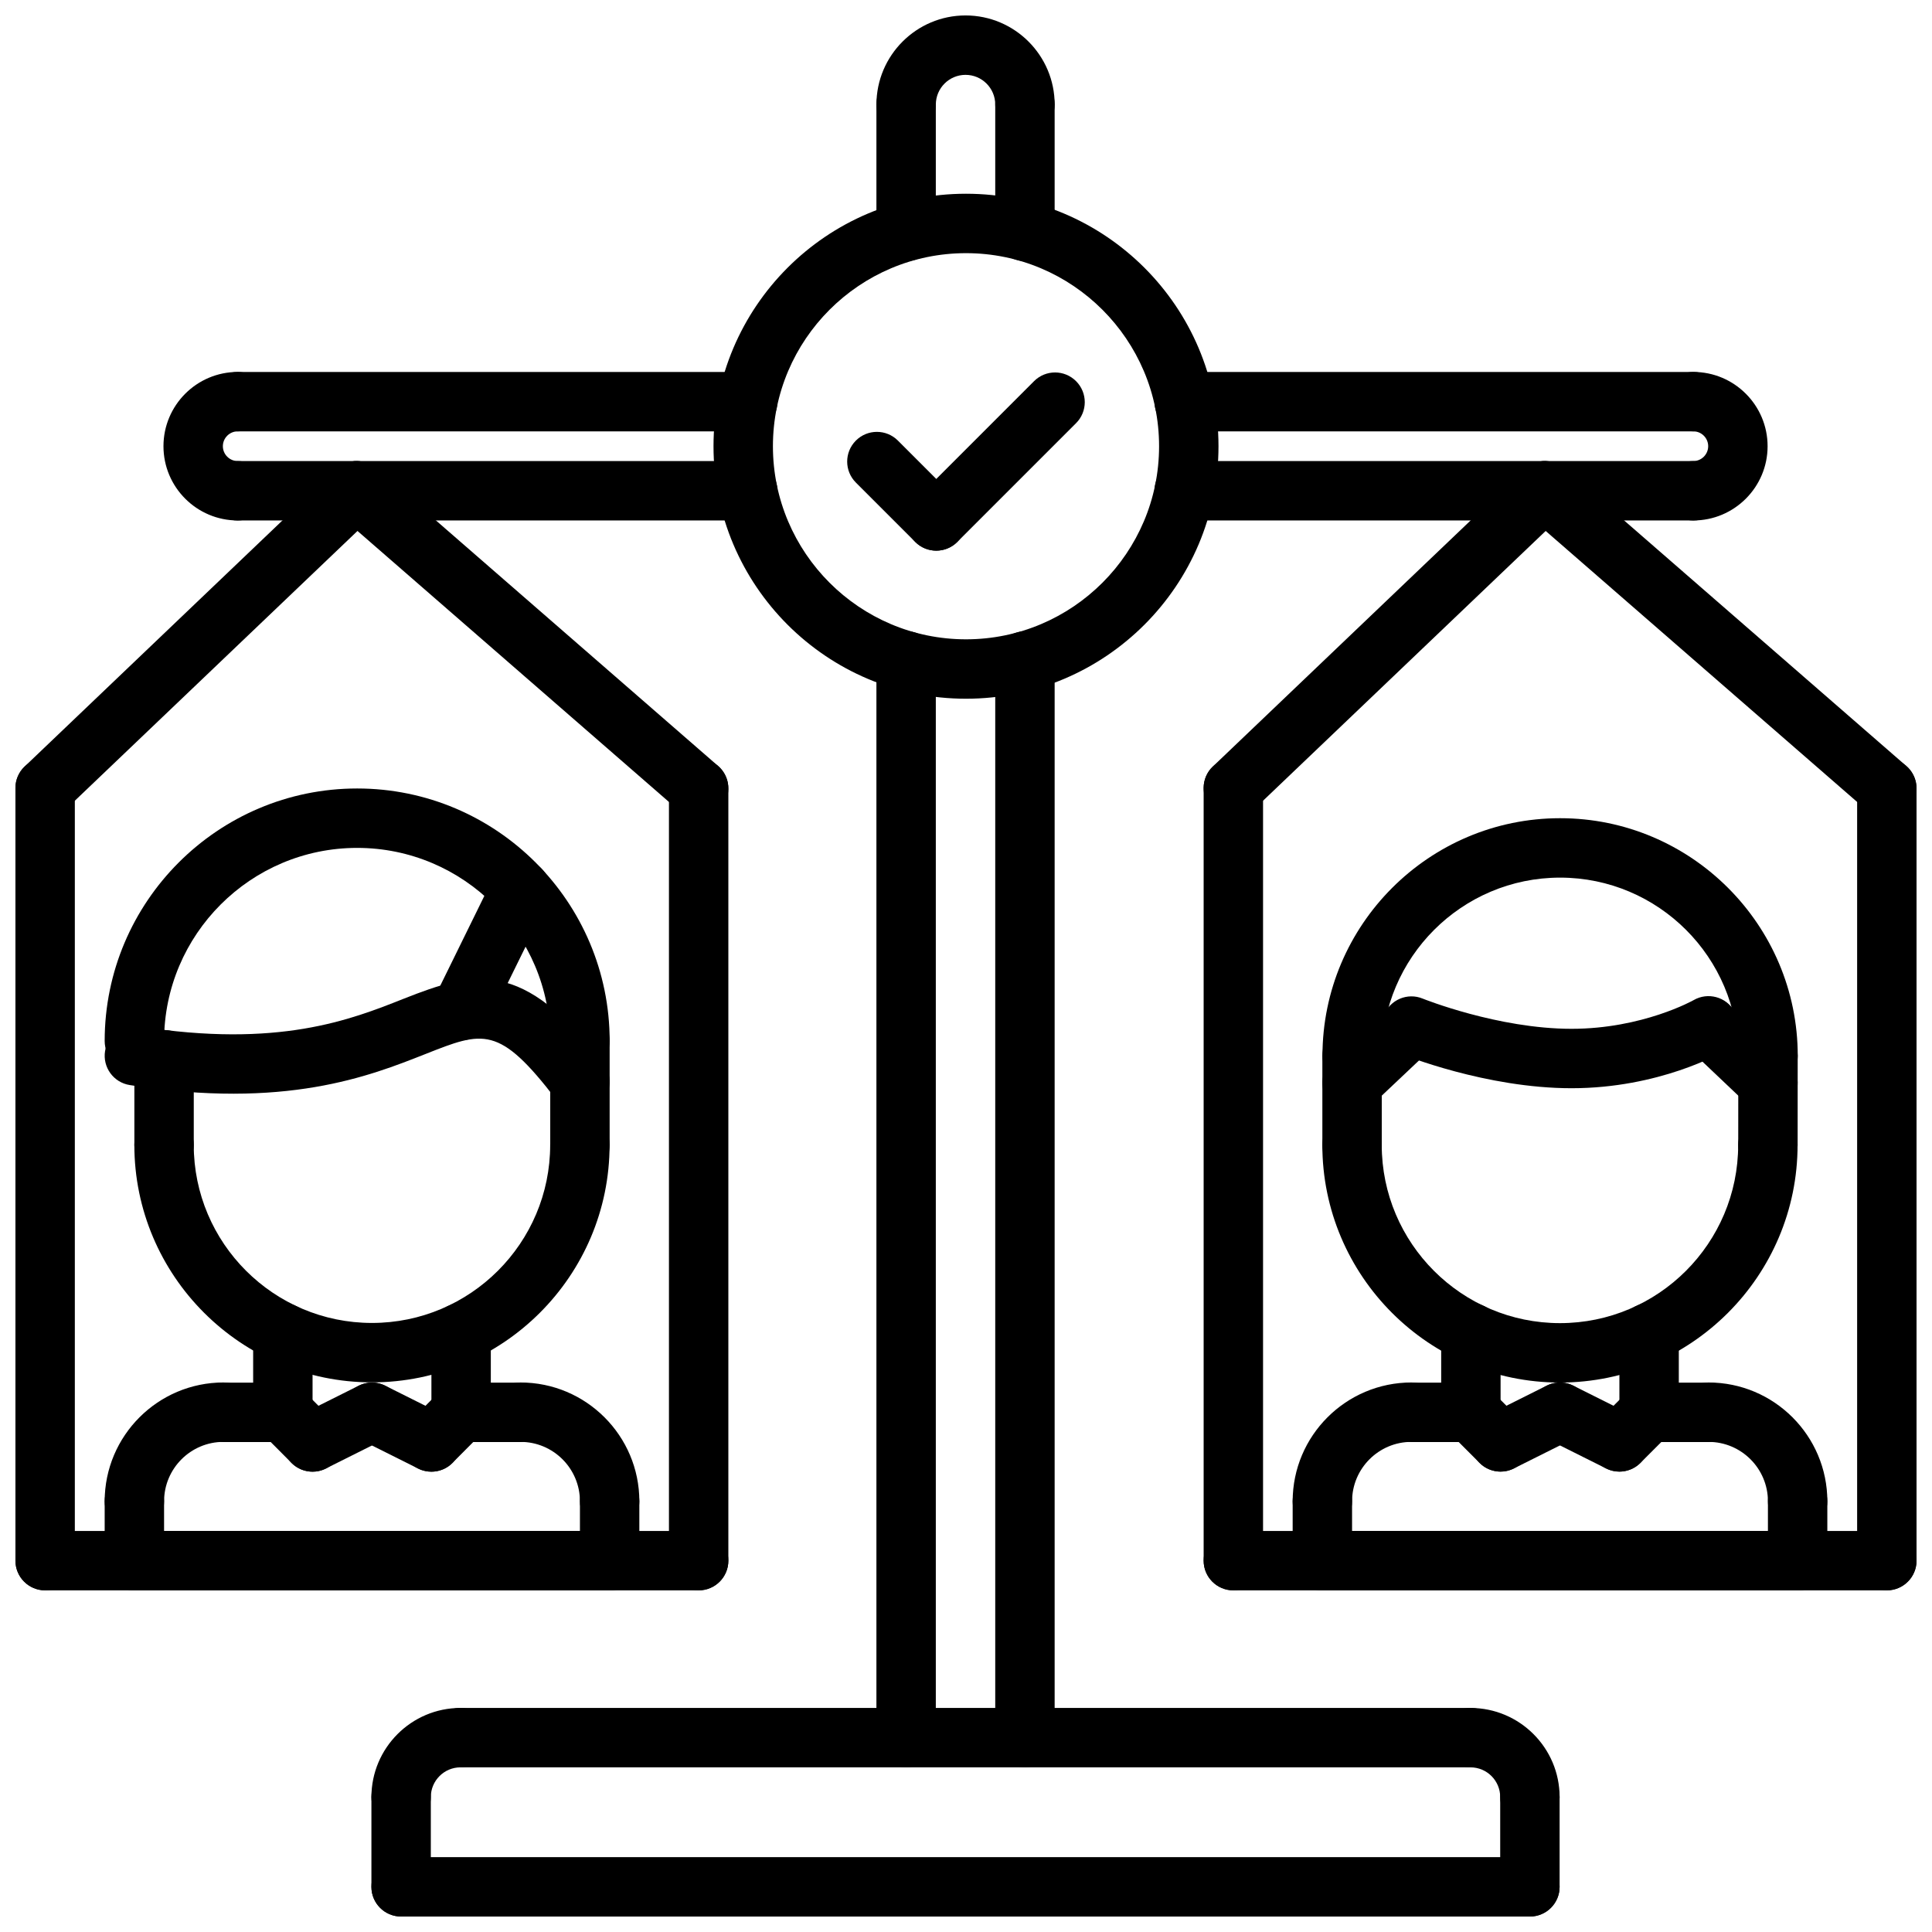
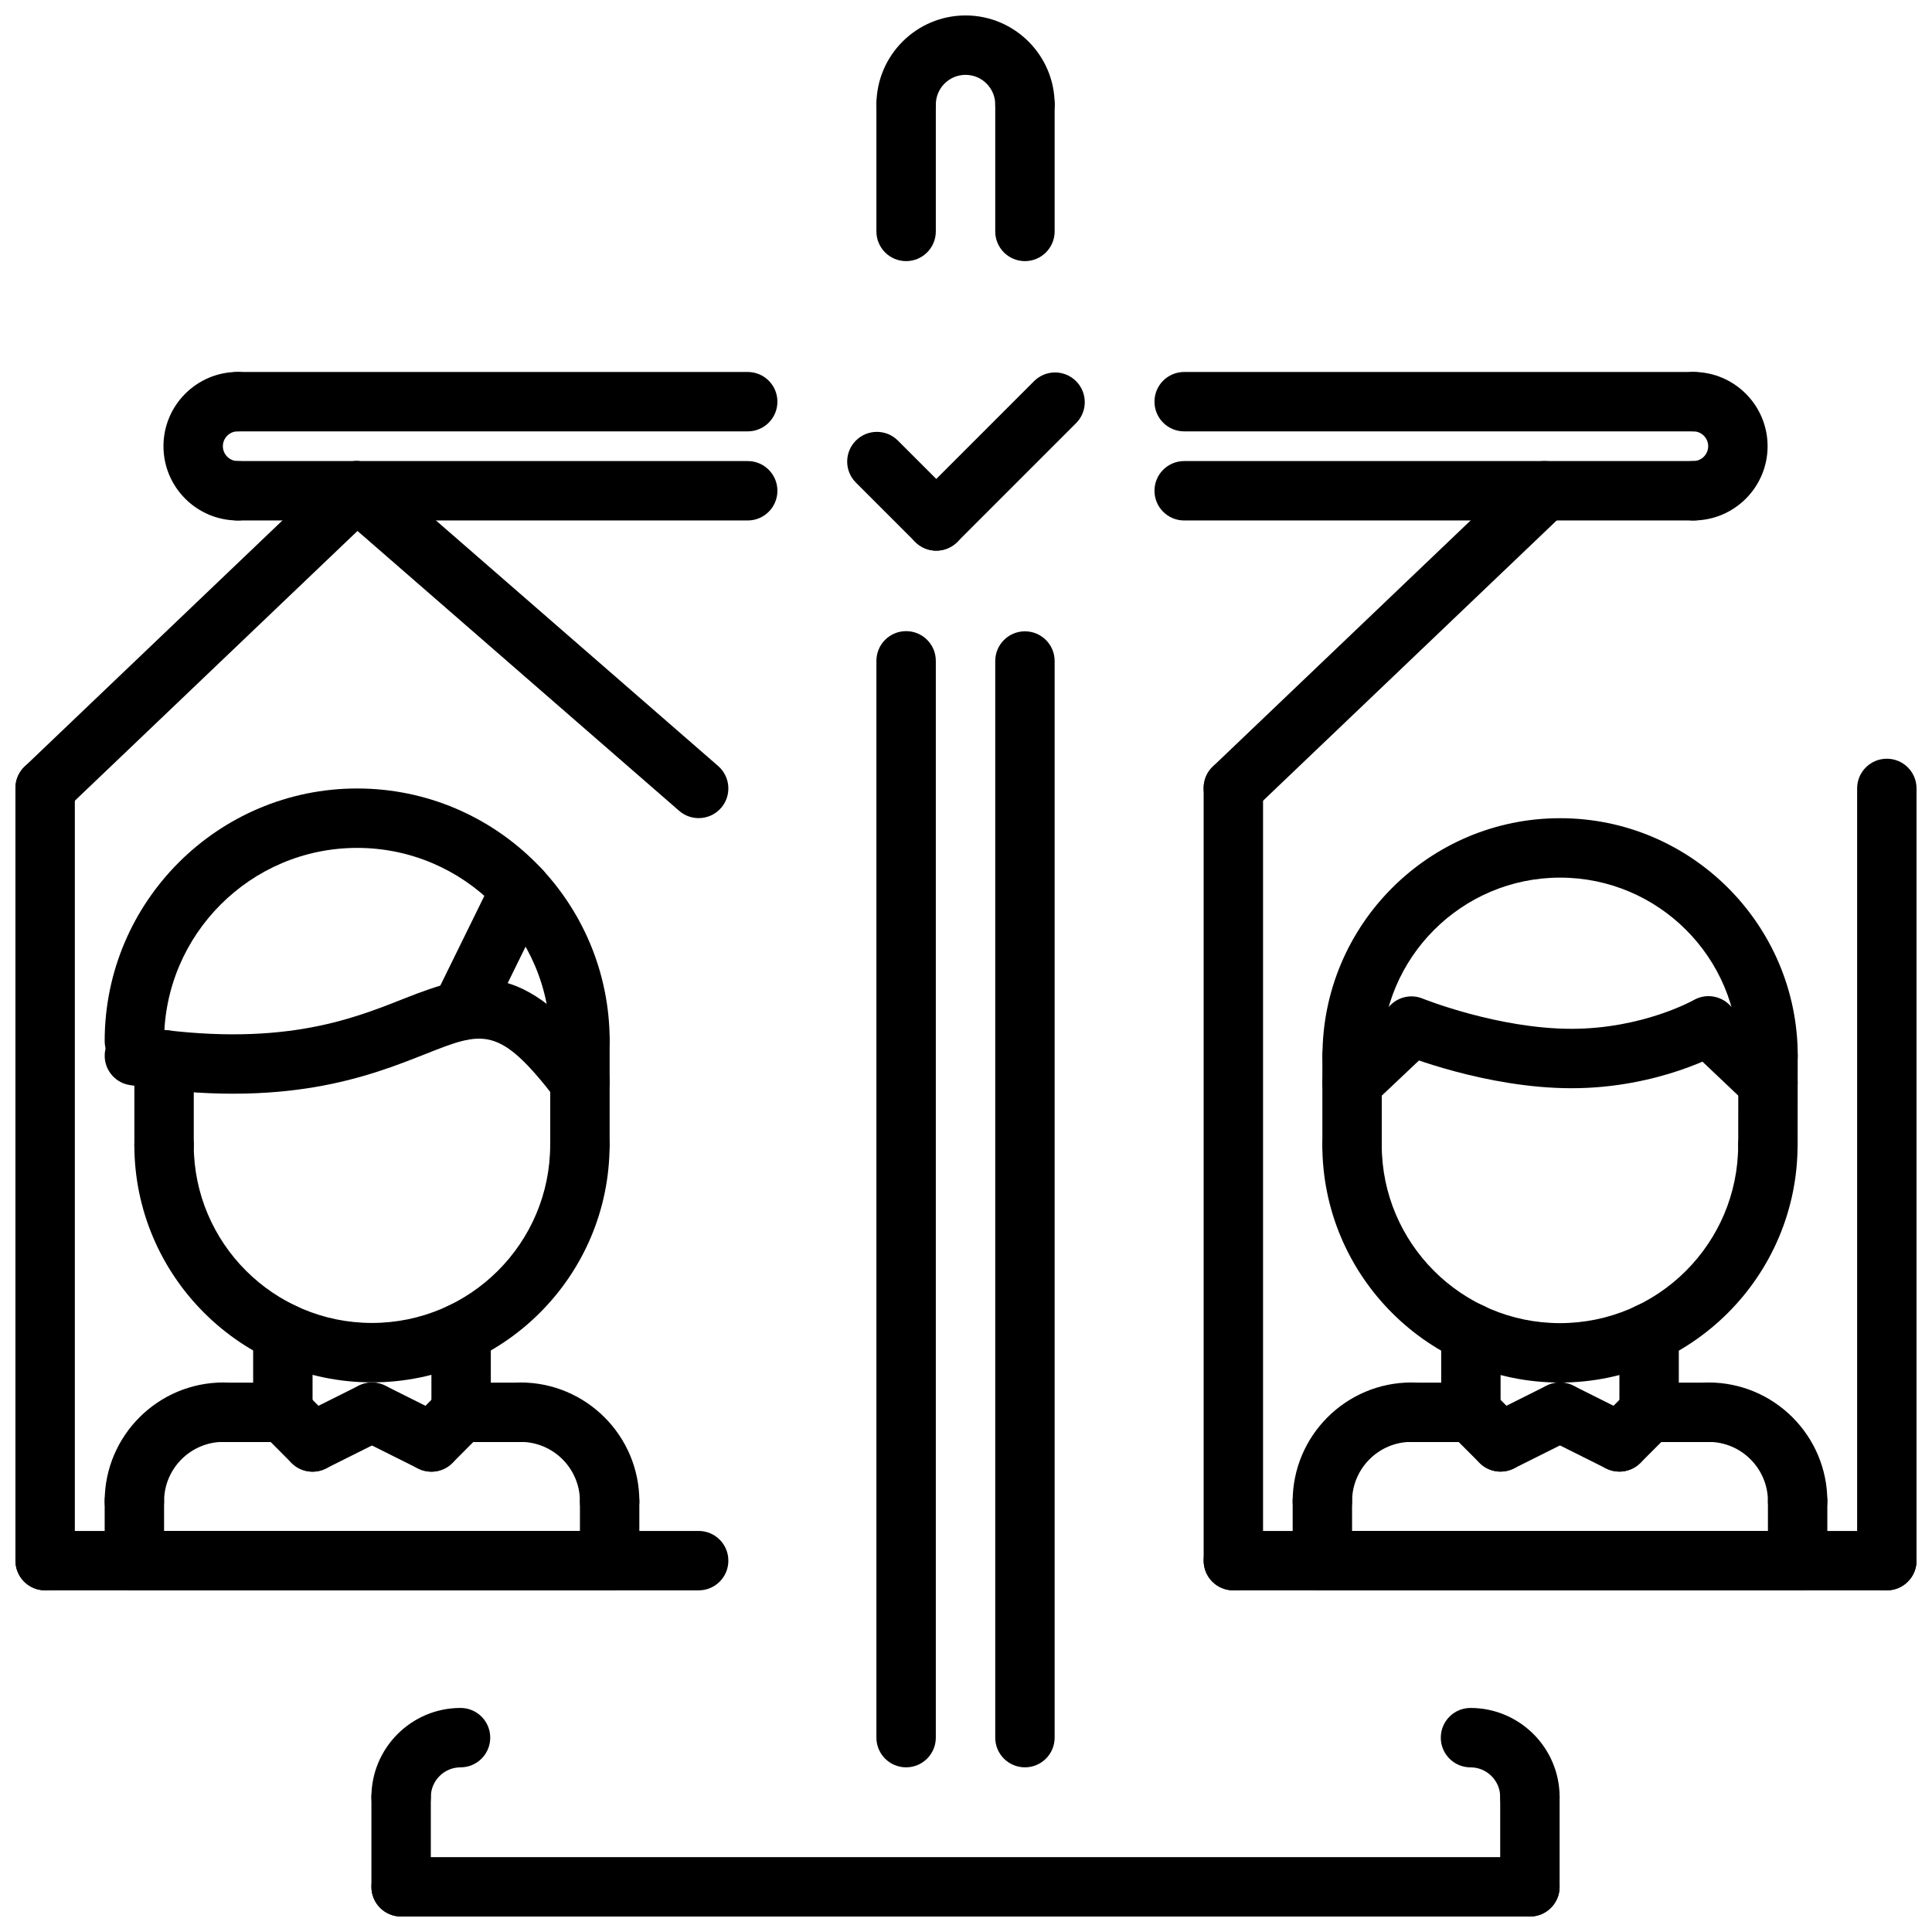
<svg xmlns="http://www.w3.org/2000/svg" width="800px" height="800px" version="1.1" viewBox="144 144 512 512">
  <defs>
    <clipPath id="j">
      <path d="m541 612h17v39.902h-17z" />
    </clipPath>
    <clipPath id="h">
      <path d="m242 636h316v15.902h-316z" />
    </clipPath>
    <clipPath id="g">
      <path d="m242 612h17v39.902h-17z" />
    </clipPath>
    <clipPath id="f">
      <path d="m376 148.09h48v31.906h-48z" />
    </clipPath>
    <clipPath id="e">
      <path d="m148.09 549h189.91v17h-189.91z" />
    </clipPath>
    <clipPath id="d">
      <path d="m148.09 344h15.906v222h-15.906z" />
    </clipPath>
    <clipPath id="c">
      <path d="m148.09 266h98.906v95h-98.906z" />
    </clipPath>
    <clipPath id="b">
      <path d="m462 549h189.9v17h-189.9z" />
    </clipPath>
    <clipPath id="a">
      <path d="m636 345h15.902v221h-15.902z" />
    </clipPath>
    <clipPath id="i">
-       <path d="m545 266h106.9v95h-106.9z" />
+       <path d="m545 266v95h-106.9z" />
    </clipPath>
  </defs>
  <path d="m187.48 455.29c-4.352 0-7.871-3.519-7.871-7.871v-22.57c0-4.352 3.519-7.871 7.871-7.871 4.352 0 7.871 3.519 7.871 7.871v22.57c0 4.352-3.516 7.871-7.871 7.871z" />
  <path d="m297.69 455.29c-4.352 0-7.871-3.519-7.871-7.871v-27.551c0-4.352 3.519-7.871 7.871-7.871s7.871 3.519 7.871 7.871v27.551c0 4.352-3.519 7.871-7.871 7.871z" />
  <path d="m297.69 427.74c-4.352 0-7.871-3.519-7.871-7.871 0-28.215-22.953-51.168-51.168-51.168-28.215 0-51.168 22.953-51.168 51.168 0 4.352-3.519 7.871-7.871 7.871s-7.871-3.519-7.871-7.871c0-36.895 30.016-66.914 66.914-66.914 36.895 0 66.914 30.016 66.914 66.914-0.008 4.356-3.527 7.871-7.879 7.871z" />
  <path d="m297.7 438.54c-2.371 0-4.707-1.062-6.258-3.086-15.199-19.852-19.34-18.207-34.746-12.105-14.793 5.848-37.125 14.719-78.312 8.203-4.289-0.676-7.227-4.707-6.543-9.004 0.668-4.289 4.715-7.25 9.004-6.543 36.945 5.84 56.074-1.754 70.055-7.297 18.965-7.512 31.676-10.723 53.043 17.168 2.644 3.449 1.992 8.391-1.465 11.035-1.426 1.094-3.109 1.629-4.777 1.629z" />
  <path d="m266.19 419.69c-1.156 0-2.348-0.262-3.457-0.812-3.906-1.914-5.512-6.637-3.598-10.531l15.742-32.055c1.914-3.914 6.621-5.519 10.531-3.598 3.906 1.914 5.512 6.637 3.598 10.531l-15.742 32.055c-1.367 2.797-4.172 4.41-7.074 4.41z" />
  <path d="m179.61 549.73c-4.352 0-7.871-3.519-7.871-7.871 0-17.367 14.121-31.488 31.488-31.488 4.352 0 7.871 3.519 7.871 7.871 0 4.352-3.519 7.871-7.871 7.871-8.684 0-15.742 7.062-15.742 15.742-0.004 4.352-3.523 7.875-7.875 7.875z" />
  <path d="m218.96 526.16h-15.742c-4.352 0-7.871-3.519-7.871-7.871 0-4.352 3.519-7.871 7.871-7.871h15.742c4.352 0 7.871 3.519 7.871 7.871 0 4.352-3.516 7.871-7.871 7.871z" />
  <path d="m179.61 565.48c-4.352 0-7.871-3.519-7.871-7.871v-15.762c0-4.352 3.519-7.871 7.871-7.871 4.352 0 7.871 3.519 7.871 7.871v15.762c0 4.352-3.519 7.871-7.871 7.871z" />
  <path d="m305.56 549.73c-4.352 0-7.871-3.519-7.871-7.871 0-8.684-7.062-15.742-15.742-15.742-4.352 0-7.871-3.519-7.871-7.871 0-4.352 3.519-7.871 7.871-7.871 17.367 0 31.488 14.121 31.488 31.488-0.004 4.344-3.523 7.867-7.875 7.867z" />
  <path d="m281.94 526.16h-15.742c-4.352 0-7.871-3.519-7.871-7.871 0-4.352 3.519-7.871 7.871-7.871h15.742c4.352 0 7.871 3.519 7.871 7.871 0 4.352-3.516 7.871-7.871 7.871z" />
  <path d="m305.56 565.48c-4.352 0-7.871-3.519-7.871-7.871v-15.762c0-4.352 3.519-7.871 7.871-7.871 4.352 0 7.871 3.519 7.871 7.871v15.762c0 4.352-3.519 7.871-7.871 7.871z" />
  <path d="m305.56 565.48h-125.95c-4.352 0-7.871-3.519-7.871-7.871 0-4.352 3.519-7.871 7.871-7.871h125.95c4.352 0 7.871 3.519 7.871 7.871 0 4.352-3.519 7.871-7.871 7.871z" />
  <path d="m218.96 526.16c-4.352 0-7.871-3.519-7.871-7.871v-21.129c0-4.352 3.519-7.871 7.871-7.871 4.352 0 7.871 3.519 7.871 7.871v21.129c0 4.352-3.516 7.871-7.871 7.871z" />
  <path d="m266.2 526.12c-4.352 0-7.871-3.519-7.871-7.871v-21.082c0-4.352 3.519-7.871 7.871-7.871 4.352 0 7.871 3.519 7.871 7.871v21.082c0 4.344-3.519 7.871-7.871 7.871z" />
  <path d="m242.58 510.34c-34.723 0-62.977-28.238-62.977-62.945 0-4.352 3.519-7.871 7.871-7.871 4.352 0 7.871 3.519 7.871 7.871 0 26.031 21.184 47.199 47.23 47.199s47.23-21.168 47.23-47.199c0-4.352 3.519-7.871 7.871-7.871 4.352 0 7.871 3.519 7.871 7.871 0.008 34.711-28.246 62.945-62.969 62.945z" />
  <path d="m226.84 534.01c-2.891 0-5.668-1.59-7.055-4.352-1.945-3.891-0.371-8.621 3.519-10.562l15.742-7.871c3.883-1.938 8.621-0.371 10.562 3.519 1.945 3.891 0.371 8.621-3.519 10.562l-15.742 7.871c-1.121 0.566-2.324 0.832-3.508 0.832z" />
  <path d="m258.32 534.01c-2.008 0-4.023-0.762-5.559-2.297-3.078-3.07-3.094-8.047-0.016-11.133l7.871-7.902c3.07-3.062 8.047-3.102 11.133-0.016 3.078 3.07 3.094 8.047 0.016 11.133l-7.871 7.902c-1.535 1.543-3.551 2.312-5.574 2.312z" />
  <path d="m226.84 534.01c-2.023 0-4.039-0.77-5.574-2.312l-7.871-7.902c-3.078-3.086-3.062-8.062 0.016-11.133 3.086-3.094 8.062-3.07 11.133 0.016l7.871 7.902c3.078 3.086 3.062 8.062-0.016 11.133-1.535 1.543-3.551 2.297-5.559 2.297z" />
  <path d="m258.32 534.01c-1.18 0-2.387-0.27-3.512-0.828l-15.742-7.871c-3.891-1.945-5.465-6.676-3.519-10.562 1.953-3.891 6.684-5.457 10.562-3.519l15.742 7.871c3.891 1.945 5.465 6.676 3.519 10.562-1.383 2.758-4.16 4.348-7.051 4.348z" />
  <path d="m494.44 549.73c-4.352 0-7.871-3.519-7.871-7.871 0-17.367 14.121-31.488 31.488-31.488 4.352 0 7.871 3.519 7.871 7.871 0 4.352-3.519 7.871-7.871 7.871-8.684 0-15.742 7.062-15.742 15.742 0 4.352-3.519 7.875-7.875 7.875z" />
  <path d="m533.8 526.16h-15.742c-4.352 0-7.871-3.519-7.871-7.871 0-4.352 3.519-7.871 7.871-7.871h15.742c4.352 0 7.871 3.519 7.871 7.871 0 4.352-3.519 7.871-7.871 7.871z" />
  <path d="m494.44 565.48c-4.352 0-7.871-3.519-7.871-7.871v-15.762c0-4.352 3.519-7.871 7.871-7.871s7.871 3.519 7.871 7.871v15.762c0.004 4.352-3.516 7.871-7.871 7.871z" />
  <path d="m620.39 549.73c-4.352 0-7.871-3.519-7.871-7.871 0-8.684-7.062-15.742-15.742-15.742-4.352 0-7.871-3.519-7.871-7.871 0-4.352 3.519-7.871 7.871-7.871 17.367 0 31.488 14.121 31.488 31.488-0.004 4.344-3.519 7.867-7.875 7.867z" />
  <path d="m596.78 526.16h-15.742c-4.352 0-7.871-3.519-7.871-7.871 0-4.352 3.519-7.871 7.871-7.871h15.742c4.352 0 7.871 3.519 7.871 7.871 0 4.352-3.519 7.871-7.871 7.871z" />
  <path d="m620.39 565.48c-4.352 0-7.871-3.519-7.871-7.871v-15.762c0-4.352 3.519-7.871 7.871-7.871s7.871 3.519 7.871 7.871v15.762c0 4.352-3.516 7.871-7.871 7.871z" />
  <path d="m620.39 565.48h-125.95c-4.352 0-7.871-3.519-7.871-7.871 0-4.352 3.519-7.871 7.871-7.871h125.95c4.352 0 7.871 3.519 7.871 7.871 0 4.352-3.516 7.871-7.871 7.871z" />
  <path d="m533.8 526.16c-4.352 0-7.871-3.519-7.871-7.871v-21.129c0-4.352 3.519-7.871 7.871-7.871 4.352 0 7.871 3.519 7.871 7.871v21.129c0 4.352-3.519 7.871-7.871 7.871z" />
  <path d="m581.03 526.12c-4.352 0-7.871-3.519-7.871-7.871v-21.082c0-4.352 3.519-7.871 7.871-7.871s7.871 3.519 7.871 7.871v21.082c0 4.344-3.519 7.871-7.871 7.871z" />
  <path d="m541.68 533.99c-2.891 0-5.668-1.59-7.055-4.352-1.945-3.891-0.371-8.621 3.519-10.562l15.742-7.871c3.891-1.93 8.621-0.371 10.562 3.519 1.945 3.891 0.371 8.621-3.519 10.562l-15.742 7.871c-1.125 0.555-2.328 0.832-3.508 0.832z" />
  <path d="m573.16 533.99c-2.016 0-4.031-0.77-5.566-2.305-3.078-3.078-3.078-8.055 0-11.133l7.871-7.871c3.078-3.078 8.055-3.078 11.133 0 3.078 3.078 3.078 8.055 0 11.133l-7.871 7.871c-1.535 1.531-3.551 2.305-5.566 2.305z" />
  <path d="m541.67 533.99c-2.016 0-4.031-0.77-5.566-2.305l-7.871-7.871c-3.078-3.078-3.078-8.055 0-11.133 3.078-3.078 8.055-3.078 11.133 0l7.871 7.871c3.078 3.078 3.078 8.055 0 11.133-1.535 1.531-3.551 2.305-5.566 2.305z" />
  <path d="m573.15 533.99c-1.18 0-2.387-0.27-3.512-0.828l-15.742-7.871c-3.891-1.945-5.465-6.676-3.519-10.562 1.953-3.891 6.676-5.449 10.562-3.519l15.742 7.871c3.891 1.945 5.465 6.676 3.519 10.562-1.383 2.75-4.164 4.348-7.051 4.348z" />
  <path d="m560.48 432.39c-22.656 0-44.469-8.793-45.398-9.172-4.023-1.637-5.953-6.227-4.312-10.258 1.637-4.023 6.227-5.984 10.258-4.32 0.195 0.078 19.957 8.004 39.453 8.004 18.812 0 32.242-7.535 32.371-7.613 3.762-2.164 8.574-0.859 10.738 2.898 2.156 3.762 0.891 8.551-2.859 10.723-0.684 0.41-17.012 9.738-40.25 9.738z" />
  <path d="m557.41 510.39c-34.723 0-62.977-28.254-62.977-62.977 0-4.352 3.519-7.871 7.871-7.871 4.352 0 7.871 3.519 7.871 7.871 0 26.047 21.184 47.23 47.23 47.23s47.23-21.184 47.23-47.23c0-4.352 3.519-7.871 7.871-7.871 4.352 0 7.871 3.519 7.871 7.871 0.008 34.734-28.242 62.977-62.969 62.977z" />
  <path d="m502.31 455.29c-4.352 0-7.871-3.519-7.871-7.871v-23.617c0-4.352 3.519-7.871 7.871-7.871s7.871 3.519 7.871 7.871v23.617c0 4.352-3.519 7.871-7.871 7.871z" />
  <path d="m612.52 455.29c-4.352 0-7.871-3.527-7.871-7.879l0.016-23.609c0-4.344 3.527-7.863 7.871-7.863h0.008c4.344 0 7.863 3.527 7.863 7.879l-0.016 23.609c0 4.344-3.527 7.863-7.871 7.863z" />
  <path d="m612.54 431.68c-4.352 0-7.871-3.519-7.871-7.871 0-26.047-21.184-47.23-47.23-47.23s-47.23 21.184-47.23 47.23c0 4.352-3.519 7.871-7.871 7.871-4.352 0-7.871-3.519-7.871-7.871 0-34.723 28.254-62.977 62.977-62.977s62.977 28.254 62.977 62.977c-0.008 4.352-3.527 7.871-7.879 7.871z" />
  <path d="m612.52 438.83c-1.945 0-3.898-0.715-5.414-2.156l-15.742-14.941c-3.148-3-3.281-7.981-0.293-11.133 3.008-3.156 7.981-3.281 11.133-0.293l15.742 14.941c3.148 3 3.281 7.981 0.293 11.133-1.562 1.621-3.633 2.449-5.719 2.449z" />
  <path d="m502.31 438.83c-2.094 0-4.172-0.828-5.723-2.465-2.992-3.156-2.844-8.141 0.316-11.133l15.742-14.871c3.164-2.977 8.148-2.832 11.125 0.324 2.992 3.156 2.844 8.141-0.316 11.133l-15.742 14.871c-1.523 1.422-3.469 2.141-5.402 2.141z" />
  <path d="m250.3 628.11c-4.352 0-7.871-3.519-7.871-7.871 0-13.02 10.598-23.617 23.617-23.617 4.352 0 7.871 3.519 7.871 7.871 0 4.352-3.519 7.871-7.871 7.871-4.344 0-7.871 3.527-7.871 7.871-0.004 4.348-3.523 7.875-7.875 7.875z" />
  <path d="m549.44 628.11c-4.352 0-7.871-3.519-7.871-7.871 0-4.344-3.527-7.871-7.871-7.871-4.352 0-7.871-3.519-7.871-7.871 0-4.352 3.519-7.871 7.871-7.871 13.02 0 23.617 10.598 23.617 23.617-0.004 4.34-3.523 7.867-7.875 7.867z" />
-   <path d="m533.7 612.36h-267.65c-4.352 0-7.871-3.519-7.871-7.871 0-4.352 3.519-7.871 7.871-7.871h267.65c4.352 0 7.871 3.519 7.871 7.871 0.004 4.352-3.516 7.871-7.871 7.871z" />
  <g clip-path="url(#j)">
    <path d="m549.44 651.9c-4.352 0-7.871-3.519-7.871-7.871v-23.797c0-4.352 3.519-7.871 7.871-7.871 4.352 0 7.871 3.519 7.871 7.871v23.797c0 4.352-3.519 7.871-7.871 7.871z" />
  </g>
  <g clip-path="url(#h)">
    <path d="m549.44 651.9h-299.14c-4.352 0-7.871-3.519-7.871-7.871s3.519-7.871 7.871-7.871h299.14c4.352 0 7.871 3.519 7.871 7.871s-3.519 7.871-7.871 7.871z" />
  </g>
  <g clip-path="url(#g)">
    <path d="m250.3 651.9c-4.352 0-7.871-3.519-7.871-7.871v-23.797c0-4.352 3.519-7.871 7.871-7.871 4.352 0 7.871 3.519 7.871 7.871v23.797c0 4.352-3.519 7.871-7.871 7.871z" />
  </g>
  <path d="m384.13 612.36c-4.352 0-7.871-3.519-7.871-7.871v-285.36c0-4.352 3.519-7.871 7.871-7.871 4.352 0 7.871 3.519 7.871 7.871v285.36c0 4.344-3.519 7.871-7.871 7.871z" />
  <path d="m415.62 612.36c-4.352 0-7.871-3.519-7.871-7.871v-285.31c0-4.352 3.519-7.871 7.871-7.871 4.352 0 7.871 3.519 7.871 7.871v285.3c0 4.356-3.519 7.883-7.871 7.883z" />
  <path d="m342.15 258.32h-135.15c-4.352 0-7.871-3.519-7.871-7.871 0-4.352 3.519-7.871 7.871-7.871h135.15c4.352 0 7.871 3.519 7.871 7.871 0 4.356-3.519 7.871-7.871 7.871z" />
  <path d="m207 281.93c-10.855 0-19.68-8.824-19.68-19.68 0-10.855 8.824-19.68 19.68-19.68 4.352 0 7.871 3.519 7.871 7.871 0 4.352-3.519 7.871-7.871 7.871-2.164 0-3.938 1.77-3.938 3.938 0 2.164 1.77 3.938 3.938 3.938 4.352 0 7.871 3.519 7.871 7.871s-3.519 7.871-7.871 7.871z" />
  <path d="m592.75 281.93c-4.352 0-7.871-3.519-7.871-7.871s3.519-7.871 7.871-7.871c2.164 0 3.938-1.77 3.938-3.938 0-2.164-1.77-3.938-3.938-3.938-4.352 0-7.871-3.519-7.871-7.871 0-4.352 3.519-7.871 7.871-7.871 10.855 0 19.68 8.824 19.68 19.68 0 10.855-8.824 19.68-19.68 19.68z" />
  <g clip-path="url(#f)">
    <path d="m415.62 179.58c-4.352 0-7.871-3.519-7.871-7.871 0-4.344-3.527-7.871-7.871-7.871s-7.871 3.527-7.871 7.871c0 4.352-3.519 7.871-7.871 7.871-4.352 0-7.871-3.519-7.871-7.871 0-13.02 10.598-23.617 23.617-23.617 13.02 0 23.617 10.598 23.617 23.617-0.008 4.352-3.527 7.871-7.879 7.871z" />
  </g>
  <path d="m342.15 281.93h-135.15c-4.352 0-7.871-3.519-7.871-7.871s3.519-7.871 7.871-7.871h135.15c4.352 0 7.871 3.519 7.871 7.871s-3.519 7.871-7.871 7.871z" />
  <path d="m384.13 213.2c-4.352 0-7.871-3.519-7.871-7.871v-33.613c0-4.352 3.519-7.871 7.871-7.871 4.352 0 7.871 3.519 7.871 7.871v33.613c0 4.344-3.519 7.871-7.871 7.871z" />
  <path d="m415.62 213.2c-4.352 0-7.871-3.519-7.871-7.871v-33.613c0-4.352 3.519-7.871 7.871-7.871 4.352 0 7.871 3.519 7.871 7.871v33.613c0 4.344-3.519 7.871-7.871 7.871z" />
-   <path d="m400 329.17c-36.895 0-66.914-30.016-66.914-66.914 0-36.895 30.016-66.914 66.914-66.914 36.895 0 66.914 30.016 66.914 66.914-0.004 36.895-30.02 66.914-66.914 66.914zm0-118.08c-28.215 0-51.168 22.953-51.168 51.168s22.953 51.168 51.168 51.168 51.168-22.953 51.168-51.168-22.957-51.168-51.168-51.168z" />
  <path d="m592.75 281.93h-134.93c-4.352 0-7.871-3.519-7.871-7.871s3.519-7.871 7.871-7.871h134.93c4.352 0 7.871 3.519 7.871 7.871s-3.527 7.871-7.879 7.871z" />
  <path d="m592.75 258.32h-134.93c-4.352 0-7.871-3.519-7.871-7.871 0-4.352 3.519-7.871 7.871-7.871h134.93c4.352 0 7.871 3.519 7.871 7.871 0 4.356-3.527 7.871-7.879 7.871z" />
  <path d="m392.12 289.93c-2.016 0-4.031-0.77-5.566-2.305l-15.734-15.734c-3.078-3.078-3.078-8.055 0-11.133s8.055-3.078 11.133 0l15.734 15.734c3.078 3.078 3.078 8.055 0 11.133-1.535 1.531-3.551 2.305-5.566 2.305z" />
  <path d="m392.12 289.93c-2.016 0-4.031-0.77-5.566-2.305-3.078-3.078-3.078-8.055 0-11.133l31.48-31.48c3.078-3.078 8.055-3.078 11.133 0 3.078 3.078 3.078 8.055 0 11.133l-31.48 31.48c-1.535 1.531-3.551 2.305-5.566 2.305z" />
  <g clip-path="url(#e)">
    <path d="m329.15 565.46h-173.18c-4.352 0-7.871-3.519-7.871-7.871 0-4.352 3.519-7.871 7.871-7.871h173.18c4.352 0 7.871 3.519 7.871 7.871 0.004 4.352-3.516 7.871-7.871 7.871z" />
  </g>
-   <path d="m329.15 565.46c-4.352 0-7.871-3.519-7.871-7.871v-204.65c0-4.352 3.519-7.871 7.871-7.871 4.352 0 7.871 3.519 7.871 7.871v204.64c0.004 4.352-3.516 7.879-7.871 7.879z" />
  <g clip-path="url(#d)">
    <path d="m155.96 565.46c-4.352 0-7.871-3.519-7.871-7.871v-204.75c0-4.352 3.519-7.871 7.871-7.871 4.352 0 7.871 3.519 7.871 7.871v204.75c0 4.344-3.516 7.871-7.871 7.871z" />
  </g>
  <path d="m329.15 360.81c-1.836 0-3.676-0.637-5.164-1.93l-90.66-78.879c-3.281-2.859-3.629-7.832-0.781-11.109 2.867-3.281 7.832-3.613 11.109-0.781l90.66 78.887c3.281 2.859 3.629 7.832 0.781 11.109-1.559 1.789-3.746 2.703-5.945 2.703z" />
  <g clip-path="url(#c)">
    <path d="m155.96 360.71c-2.078 0-4.148-0.82-5.699-2.441-2.992-3.141-2.879-8.125 0.27-11.133l82.523-78.773c3.133-3 8.133-2.891 11.133 0.262 3 3.141 2.883 8.125-0.262 11.133l-82.531 78.77c-1.52 1.457-3.481 2.184-5.434 2.184z" />
  </g>
  <g clip-path="url(#b)">
    <path d="m644.03 565.46h-173.18c-4.352 0-7.871-3.519-7.871-7.871 0-4.352 3.519-7.871 7.871-7.871h173.18c4.352 0 7.871 3.519 7.871 7.871 0 4.352-3.519 7.871-7.871 7.871z" />
  </g>
  <g clip-path="url(#a)">
    <path d="m644.03 565.46c-4.352 0-7.871-3.519-7.871-7.871v-204.65c0-4.352 3.519-7.871 7.871-7.871s7.871 3.519 7.871 7.871v204.64c0 4.352-3.519 7.879-7.871 7.879z" />
  </g>
  <path d="m470.85 565.46c-4.352 0-7.871-3.519-7.871-7.871v-204.75c0-4.352 3.519-7.871 7.871-7.871 4.352 0 7.871 3.519 7.871 7.871v204.75c0 4.344-3.519 7.871-7.871 7.871z" />
  <g clip-path="url(#i)">
    <path d="m644.03 360.81c-1.836 0-3.676-0.637-5.164-1.93l-90.66-78.879c-3.281-2.859-3.629-7.832-0.781-11.109 2.867-3.281 7.832-3.613 11.109-0.781l90.66 78.887c3.281 2.859 3.629 7.832 0.781 11.109-1.562 1.789-3.75 2.703-5.945 2.703z" />
  </g>
  <path d="m470.85 360.71c-2.078 0-4.148-0.82-5.699-2.441-3-3.141-2.883-8.125 0.262-11.133l82.523-78.773c3.141-3 8.125-2.891 11.133 0.262 3 3.141 2.883 8.125-0.262 11.133l-82.527 78.77c-1.52 1.457-3.477 2.184-5.43 2.184z" />
</svg>